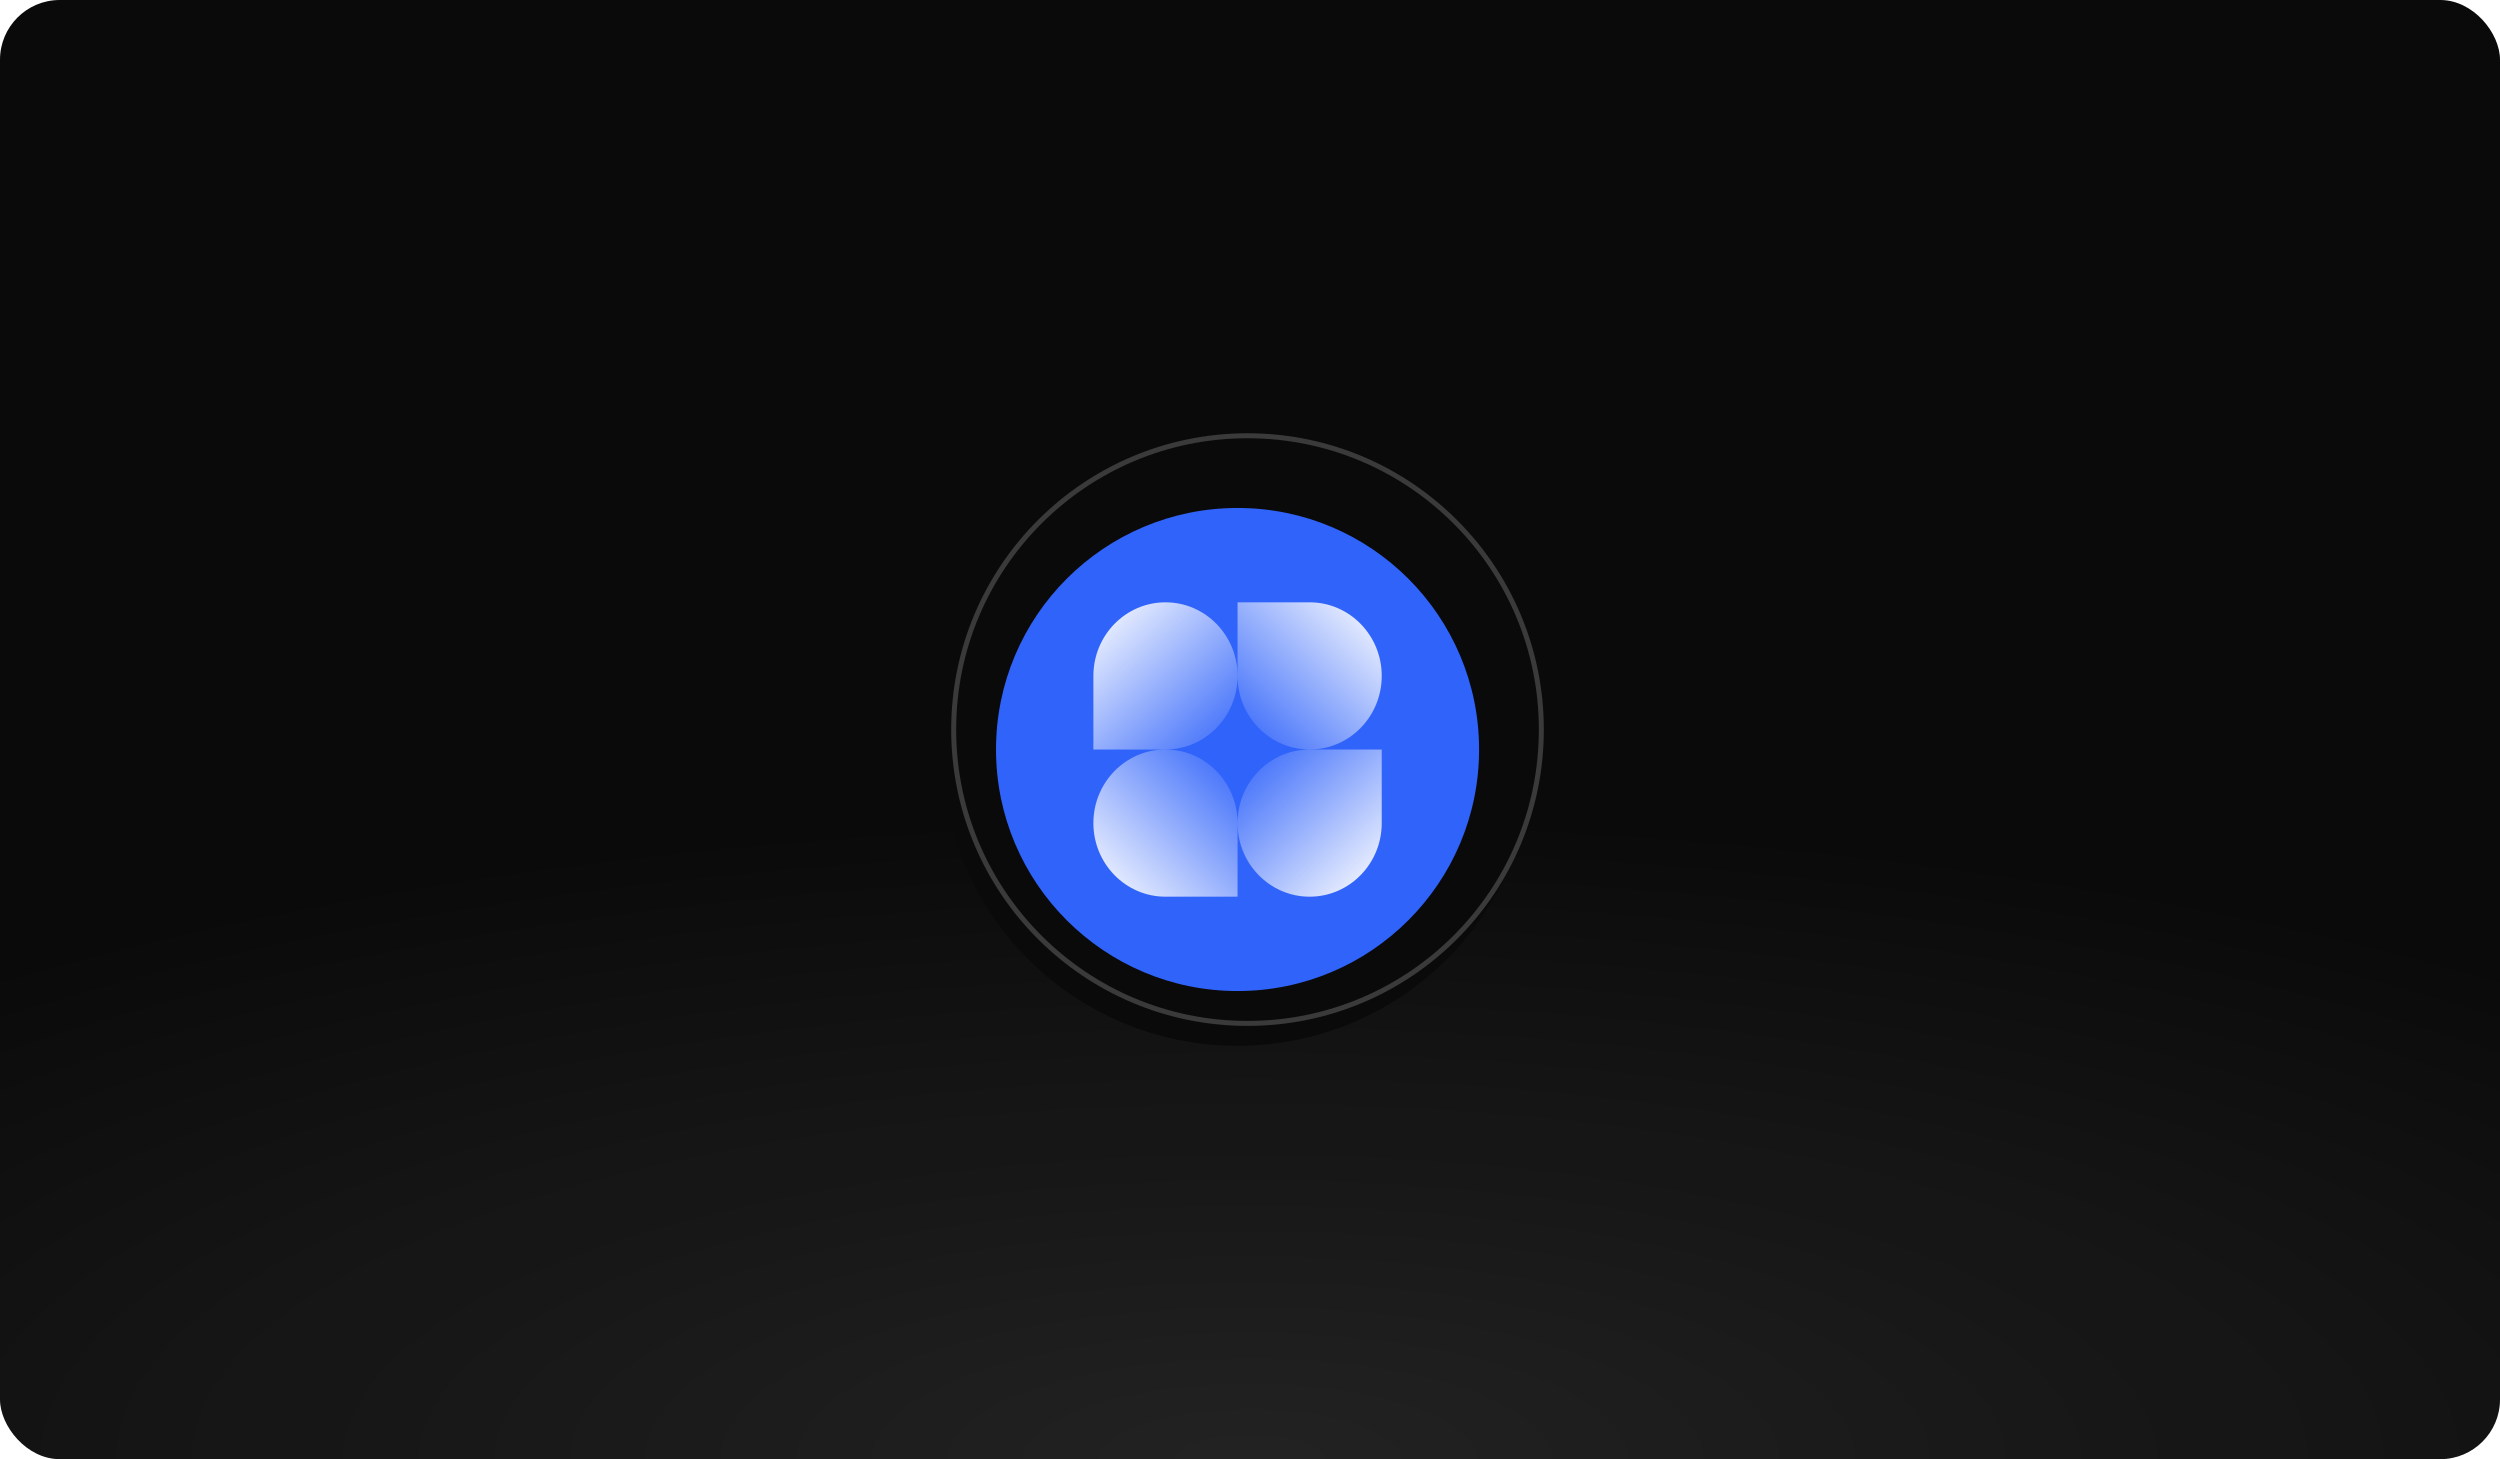
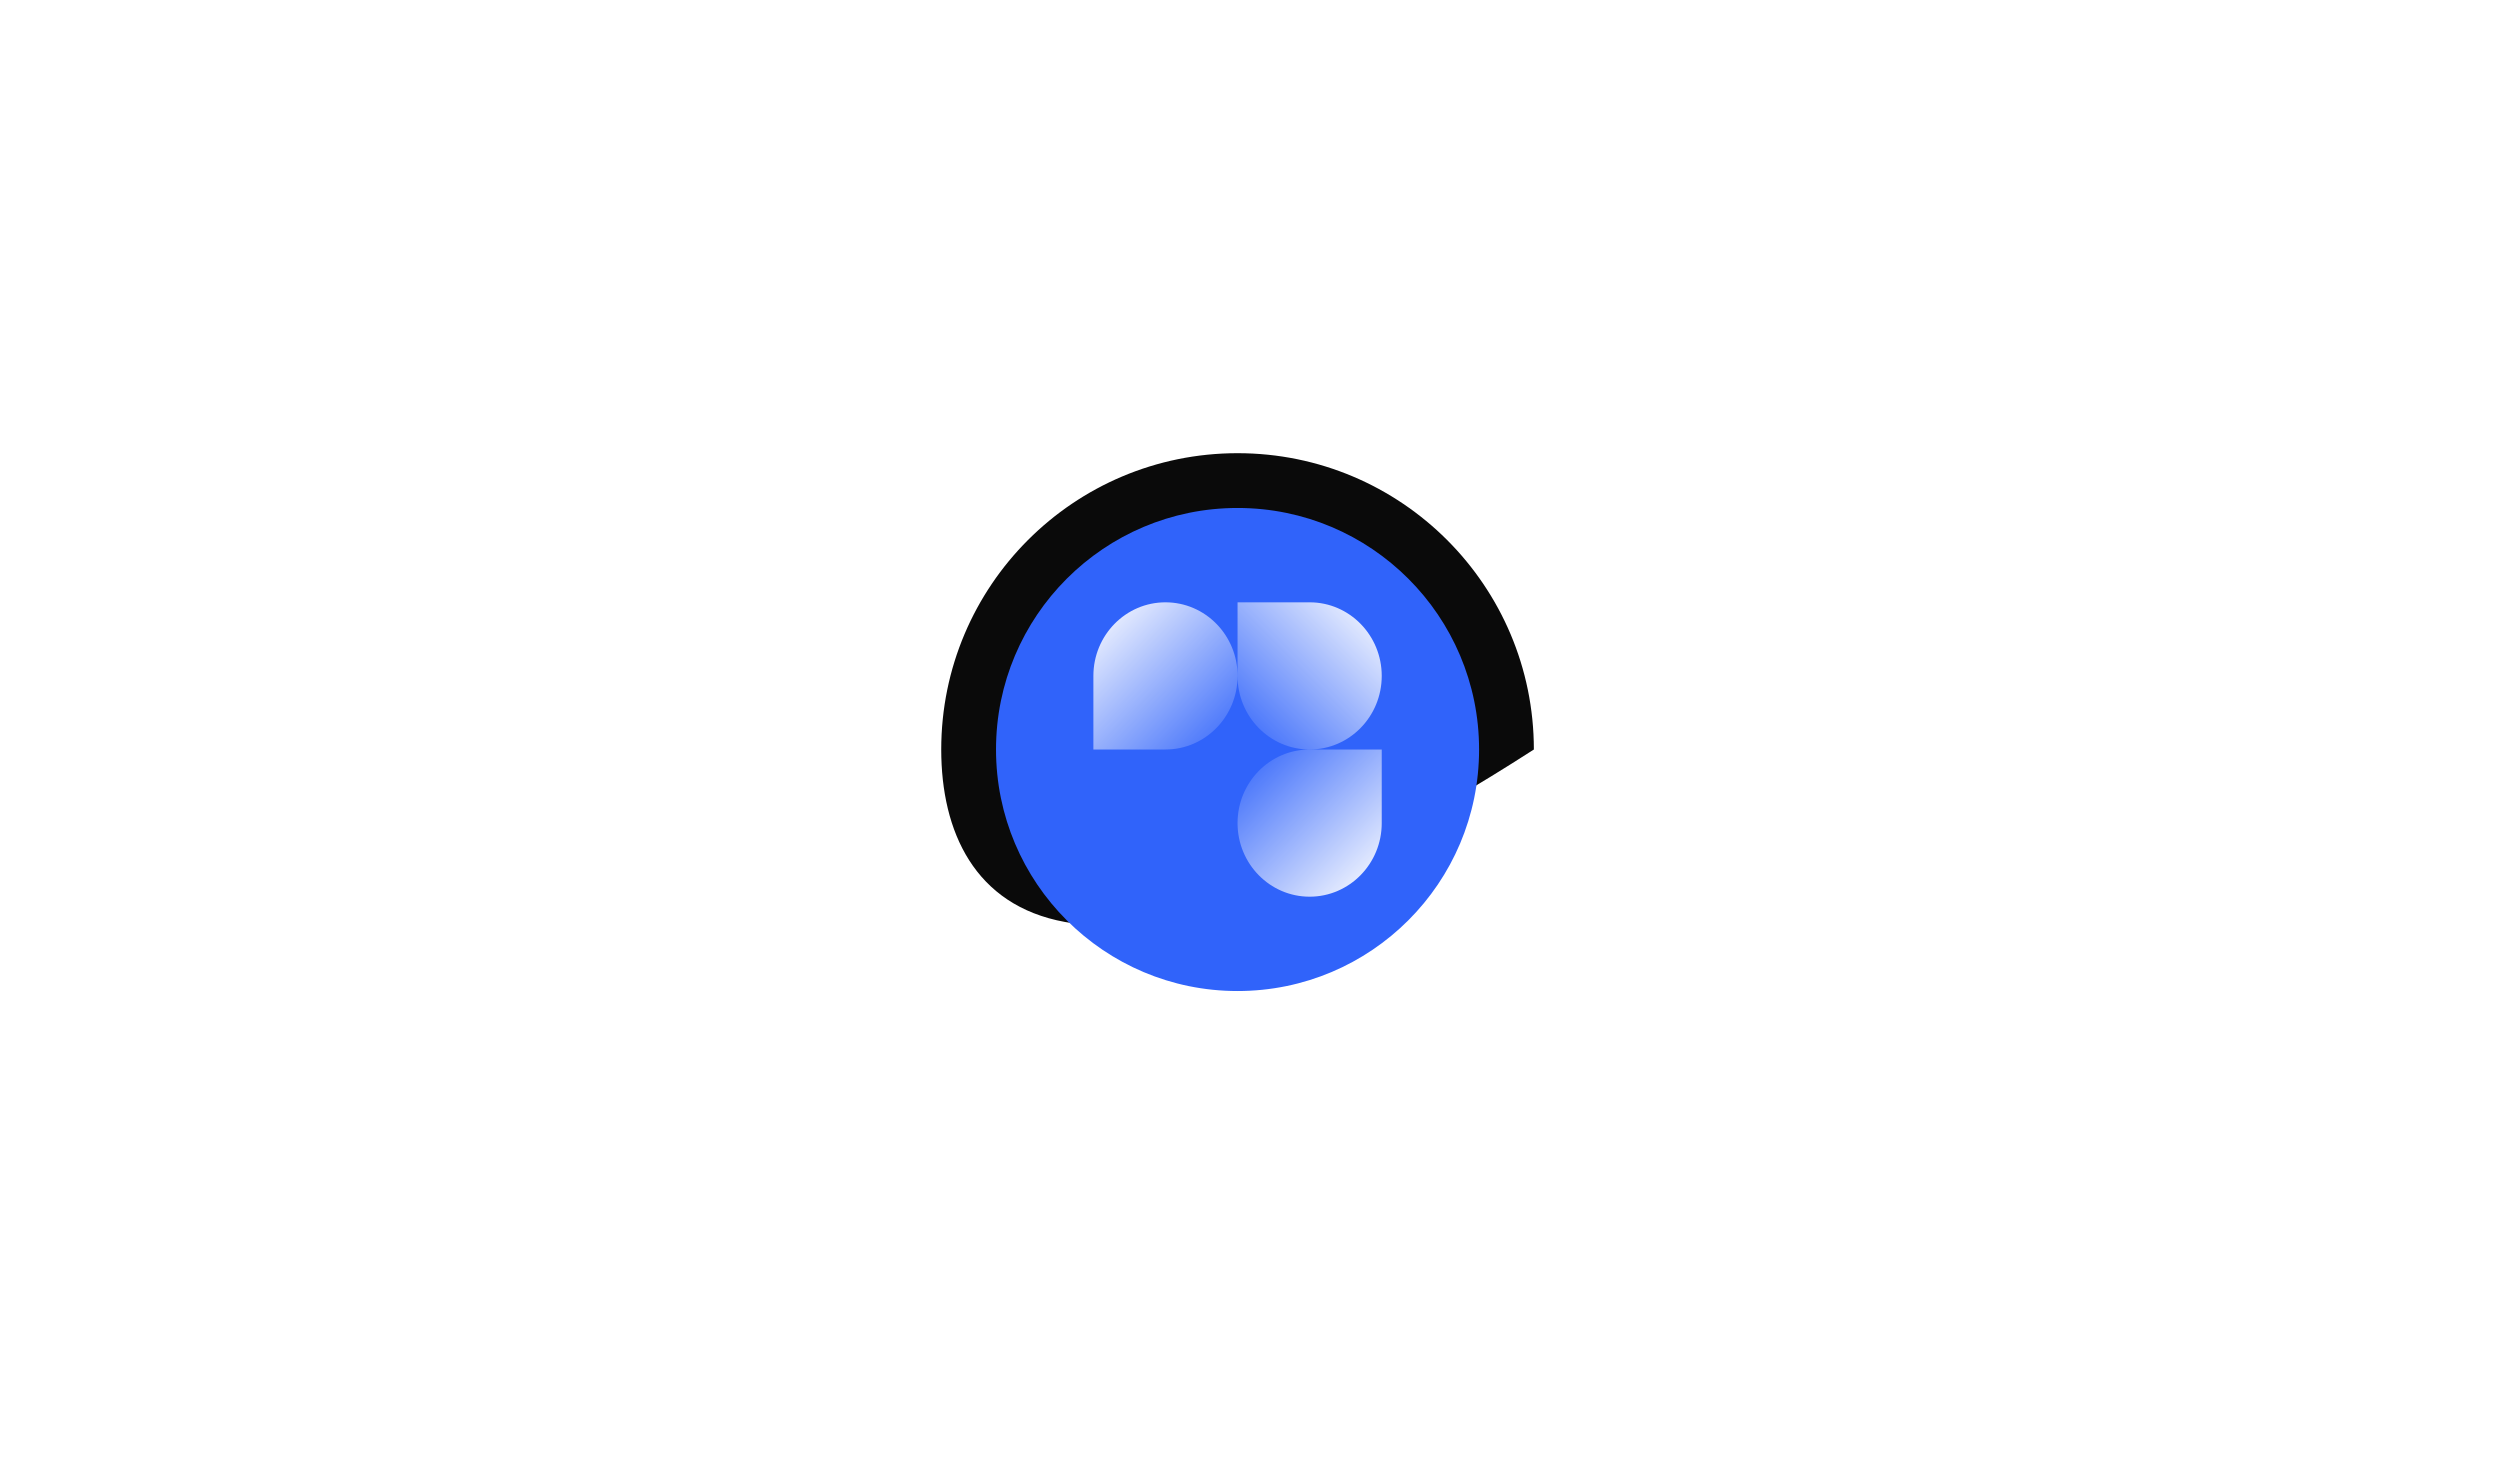
<svg xmlns="http://www.w3.org/2000/svg" width="502" height="293" viewBox="0 0 502 293" fill="none">
-   <rect width="502" height="293" rx="12" fill="#0A0A0A" />
-   <rect width="502" height="293" rx="12" fill="url(#paint0_radial_8445_3306)" />
  <g filter="url(#filter0_i_8445_3306)">
-     <path d="M191 146.5C191 113.639 217.639 87 250.5 87C283.361 87 310 113.639 310 146.5C310 179.361 283.361 206 250.5 206C217.639 206 191 179.361 191 146.5Z" fill="#0A0A0A" />
+     <path d="M191 146.5C191 113.639 217.639 87 250.5 87C283.361 87 310 113.639 310 146.5C217.639 206 191 179.361 191 146.5Z" fill="#0A0A0A" />
    <circle cx="250.5" cy="146.5" r="48.5" fill="#3063FA" />
    <path d="M250.503 131.723C250.503 139.884 244.022 146.5 236.028 146.5H221.552V131.723C221.552 123.561 228.033 116.945 236.028 116.945C244.022 116.945 250.503 123.561 250.503 131.723Z" fill="url(#paint1_linear_8445_3306)" />
    <path d="M250.5 161.277C250.5 153.116 256.981 146.5 264.976 146.5H279.452V161.277C279.452 169.439 272.971 176.055 264.976 176.055C256.981 176.055 250.5 169.439 250.5 161.277Z" fill="url(#paint2_linear_8445_3306)" />
-     <path d="M221.552 161.277C221.552 169.439 228.033 176.055 236.028 176.055H250.503V161.277C250.503 153.116 244.022 146.5 236.028 146.5C228.033 146.5 221.552 153.116 221.552 161.277Z" fill="url(#paint3_linear_8445_3306)" />
    <path d="M279.452 131.723C279.452 123.561 272.971 116.945 264.976 116.945H250.5V131.723C250.5 139.884 256.981 146.5 264.976 146.5C272.971 146.5 279.452 139.884 279.452 131.723Z" fill="url(#paint4_linear_8445_3306)" />
  </g>
-   <path d="M250.5 87.5C283.085 87.5 309.5 113.915 309.5 146.5C309.5 179.085 283.085 205.5 250.5 205.5C217.915 205.5 191.5 179.085 191.5 146.5C191.5 113.915 217.915 87.5 250.5 87.5Z" stroke="#3A3A3A" />
  <defs>
    <filter id="filter0_i_8445_3306" x="189" y="87" width="121" height="123" filterUnits="userSpaceOnUse" color-interpolation-filters="sRGB">
      <feFlood flood-opacity="0" result="BackgroundImageFix" />
      <feBlend mode="normal" in="SourceGraphic" in2="BackgroundImageFix" result="shape" />
      <feColorMatrix in="SourceAlpha" type="matrix" values="0 0 0 0 0 0 0 0 0 0 0 0 0 0 0 0 0 0 127 0" result="hardAlpha" />
      <feOffset dx="-2" dy="4" />
      <feGaussianBlur stdDeviation="10" />
      <feComposite in2="hardAlpha" operator="arithmetic" k2="-1" k3="1" />
      <feColorMatrix type="matrix" values="0 0 0 0 0 0 0 0 0 0 0 0 0 0 0 0 0 0 1 0" />
      <feBlend mode="normal" in2="shape" result="effect1_innerShadow_8445_3306" />
    </filter>
    <radialGradient id="paint0_radial_8445_3306" cx="0" cy="0" r="1" gradientUnits="userSpaceOnUse" gradientTransform="translate(251 293) rotate(-90) scale(130.115 387.408)">
      <stop stop-color="white" stop-opacity="0.1" />
      <stop offset="1" stop-color="white" stop-opacity="0" />
    </radialGradient>
    <linearGradient id="paint1_linear_8445_3306" x1="221.076" y1="117.077" x2="250.499" y2="147.551" gradientUnits="userSpaceOnUse">
      <stop stop-color="white" />
      <stop offset="1" stop-color="white" stop-opacity="0" />
    </linearGradient>
    <linearGradient id="paint2_linear_8445_3306" x1="250.5" y1="146.5" x2="278.872" y2="175.923" gradientUnits="userSpaceOnUse">
      <stop stop-color="white" stop-opacity="0" />
      <stop offset="1" stop-color="white" />
    </linearGradient>
    <linearGradient id="paint3_linear_8445_3306" x1="221.076" y1="175.923" x2="250.499" y2="146.5" gradientUnits="userSpaceOnUse">
      <stop stop-color="white" />
      <stop offset="1" stop-color="white" stop-opacity="0" />
    </linearGradient>
    <linearGradient id="paint4_linear_8445_3306" x1="279.923" y1="117.077" x2="250.5" y2="146.5" gradientUnits="userSpaceOnUse">
      <stop stop-color="white" />
      <stop offset="1" stop-color="white" stop-opacity="0" />
    </linearGradient>
  </defs>
</svg>